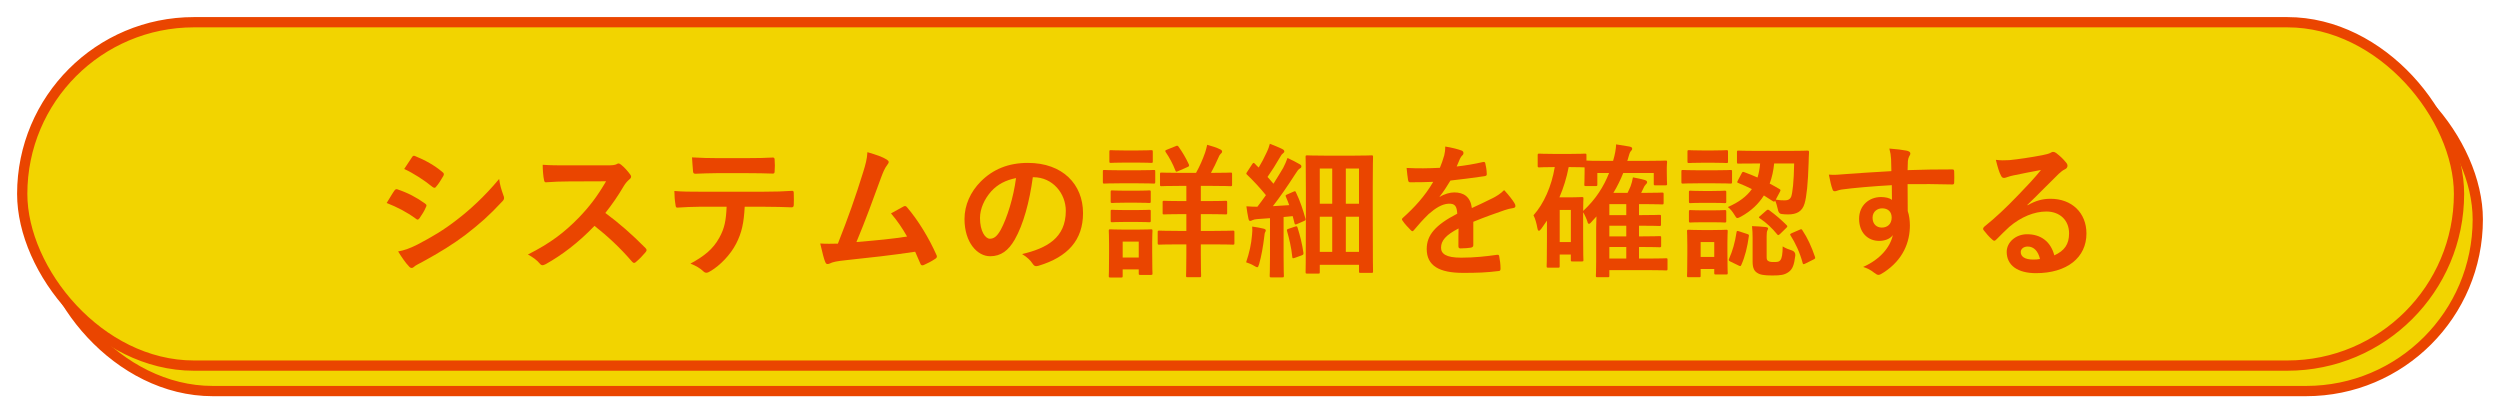
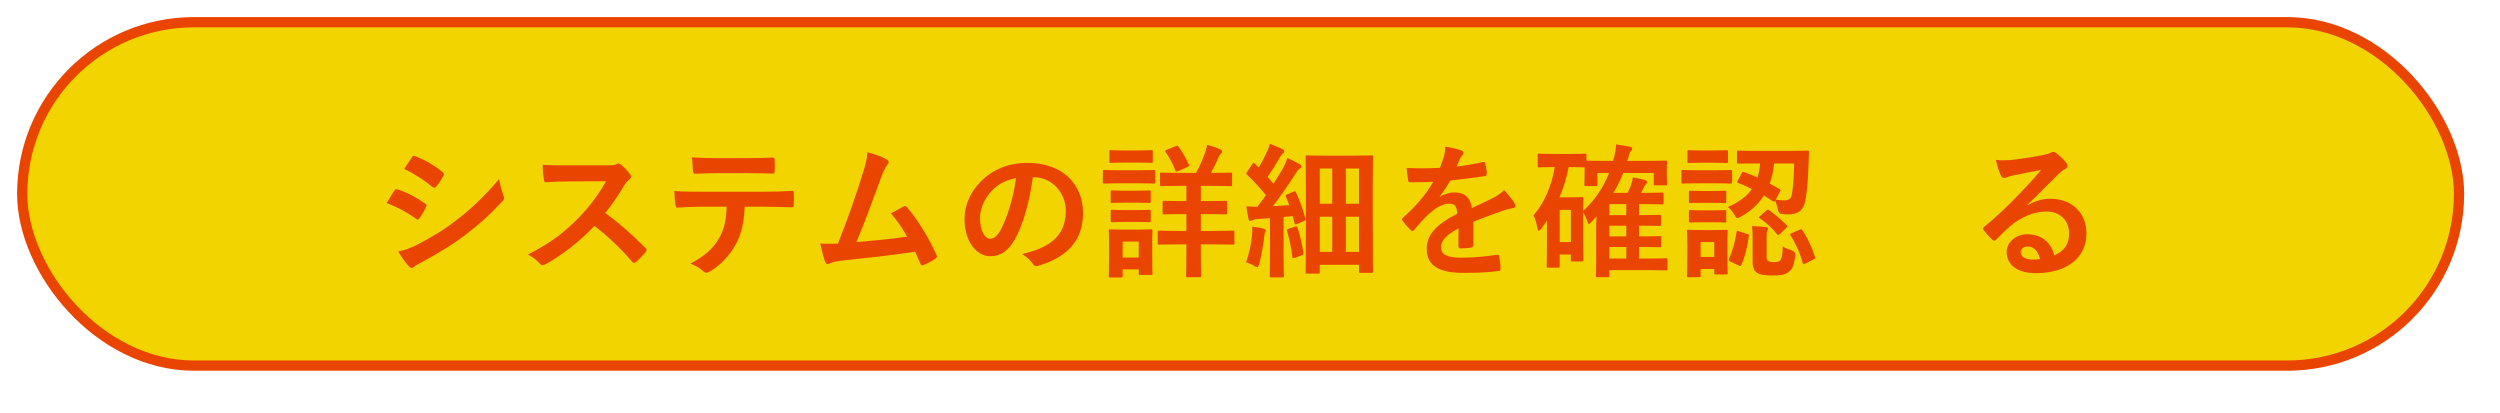
<svg xmlns="http://www.w3.org/2000/svg" id="_レイヤー_1" width="146.27mm" height="24.18mm" version="1.1" viewBox="0 0 414.624 68.542">
-   <rect x="6.797" y="7.908" width="404.142" height="56.949" rx="28.474" ry="28.474" fill="#f2d400" stroke="#ea4500" stroke-miterlimit="10" stroke-width="1.701" />
  <rect x="3.685" y="3.685" width="404.142" height="56.949" rx="28.474" ry="28.474" fill="#f2d400" stroke="#ea4500" stroke-miterlimit="10" stroke-width="1.701" />
  <g>
    <path d="M65.404,31.624c.12-.168.24-.288.456-.24,1.8.6,3.24,1.368,4.608,2.353.168.119.264.216.264.359,0,.072-.048.168-.096.265-.264.647-.672,1.271-1.056,1.823-.12.145-.216.24-.312.24s-.168-.048-.288-.144c-1.536-1.128-3.096-1.92-4.849-2.616.6-.96.984-1.656,1.272-2.04ZM69.292,40.528c2.28-1.2,4.249-2.328,6.577-4.152,1.92-1.464,4.488-3.769,6.913-6.696.144,1.056.336,1.656.696,2.688.072.168.12.312.12.456,0,.191-.072.359-.264.552-2.232,2.4-3.744,3.72-6.096,5.544-2.088,1.585-4.32,2.952-7.177,4.513-.576.312-1.152.576-1.392.816-.144.144-.264.191-.384.191-.168,0-.336-.096-.48-.288-.504-.504-1.152-1.439-1.776-2.448,1.008-.191,1.848-.456,3.264-1.176ZM68.308,26.103c.168-.288.312-.336.6-.192,1.536.624,3.192,1.512,4.512,2.664.144.097.192.216.192.312,0,.096-.024.191-.096.312-.336.601-.816,1.368-1.224,1.801-.072.119-.168.144-.24.144-.12,0-.24-.072-.36-.168-1.248-1.032-3.121-2.256-4.657-2.952.408-.624.864-1.296,1.272-1.92Z" fill="#ea4500" />
    <path d="M100.661,27.423c.864,0,1.296-.023,1.656-.216.096-.071.168-.096.264-.096.144,0,.264.096.408.192.552.432,1.104,1.056,1.56,1.68.072.12.12.216.12.312,0,.144-.096.312-.312.479-.312.264-.624.624-.888,1.057-.984,1.68-1.92,3.023-3.072,4.488,2.304,1.704,4.44,3.576,6.649,5.809.12.119.192.239.192.336,0,.096-.048.216-.168.359-.456.553-1.008,1.129-1.608,1.633-.096.096-.192.144-.288.144-.12,0-.216-.072-.336-.192-2.016-2.352-4.08-4.248-6.24-5.952-2.712,2.832-5.449,4.872-8.065,6.337-.216.096-.384.191-.552.191-.144,0-.288-.071-.408-.216-.528-.647-1.224-1.128-2.016-1.56,3.744-1.896,5.977-3.601,8.449-6.121,1.728-1.8,3.048-3.504,4.512-6.024l-6.192.024c-1.248,0-2.496.048-3.792.144-.192.024-.264-.144-.312-.408-.12-.504-.216-1.656-.216-2.496,1.296.096,2.496.096,4.056.096h6.601Z" fill="#ea4500" />
    <path d="M123.509,34.288c-.144,2.688-.48,4.296-1.417,6.12-.96,1.872-2.688,3.625-4.224,4.536-.264.169-.504.288-.72.288-.168,0-.336-.071-.504-.239-.48-.48-1.296-.96-2.136-1.272,2.352-1.272,3.768-2.448,4.776-4.272.888-1.584,1.128-2.88,1.224-5.16h-4.561c-1.2,0-2.376.072-3.6.144-.216.024-.288-.144-.312-.456-.12-.672-.192-1.584-.192-2.304,1.344.12,2.688.12,4.08.12h10.777c1.872,0,3.265-.048,4.681-.145.24,0,.264.145.264.48.024.312.024,1.536,0,1.848,0,.312-.144.408-.36.408-1.248-.048-2.904-.096-4.561-.096h-3.216ZM118.756,28.72c-1.104,0-2.064.048-3.409.096-.312,0-.384-.12-.408-.408-.072-.576-.096-1.44-.168-2.304,1.68.096,2.904.12,3.984.12h5.376c1.344,0,2.856-.024,4.056-.097.24,0,.288.145.288.456.048.576.048,1.177,0,1.752,0,.337-.048.456-.312.456-1.296-.048-2.712-.071-4.032-.071h-5.376Z" fill="#ea4500" />
-     <path d="M147.101,26.487c.168.12.288.24.288.384,0,.12-.072.288-.24.48-.432.552-.72,1.296-.984,1.992-1.344,3.672-2.616,7.2-4.128,10.801,3.696-.312,5.712-.504,8.401-.912-.744-1.32-1.632-2.641-2.665-3.841.72-.384,1.416-.792,2.088-1.151.264-.145.408-.049.576.144,1.872,2.185,3.672,5.185,4.848,7.849.072.12.096.216.096.312,0,.144-.096.288-.312.408-.576.384-1.176.695-1.824.983-.096.048-.192.072-.288.072-.144,0-.264-.12-.336-.336-.288-.672-.552-1.296-.84-1.92-3.84.575-7.488.983-11.401,1.392-1.584.168-2.232.288-2.808.576-.312.144-.576.096-.696-.24-.192-.408-.504-1.608-.84-3.096.96.071,1.968.048,2.928.023,1.704-4.296,2.952-7.849,4.2-11.881.384-1.248.624-2.088.696-3.288,1.464.432,2.496.768,3.24,1.248Z" fill="#ea4500" />
+     <path d="M147.101,26.487c.168.12.288.24.288.384,0,.12-.072.288-.24.48-.432.552-.72,1.296-.984,1.992-1.344,3.672-2.616,7.2-4.128,10.801,3.696-.312,5.712-.504,8.401-.912-.744-1.32-1.632-2.641-2.665-3.841.72-.384,1.416-.792,2.088-1.151.264-.145.408-.049.576.144,1.872,2.185,3.672,5.185,4.848,7.849.072.12.096.216.096.312,0,.144-.096.288-.312.408-.576.384-1.176.695-1.824.983-.096.048-.192.072-.288.072-.144,0-.264-.12-.336-.336-.288-.672-.552-1.296-.84-1.92-3.84.575-7.488.983-11.401,1.392-1.584.168-2.232.288-2.808.576-.312.144-.576.096-.696-.24-.192-.408-.504-1.608-.84-3.096.96.071,1.968.048,2.928.023,1.704-4.296,2.952-7.849,4.2-11.881.384-1.248.624-2.088.696-3.288,1.464.432,2.496.768,3.24,1.248" fill="#ea4500" />
    <path d="M171.293,29.392c-.552,4.08-1.56,7.824-3,10.345-1.032,1.8-2.28,2.761-4.081,2.761-2.112,0-4.249-2.257-4.249-6.169,0-2.305.984-4.513,2.712-6.24,2.016-2.017,4.561-3.072,7.801-3.072,5.76,0,9.145,3.552,9.145,8.328,0,4.465-2.52,7.272-7.393,8.737-.504.144-.72.048-1.032-.433-.264-.408-.769-.96-1.68-1.512,4.056-.96,7.249-2.641,7.249-7.177,0-2.856-2.16-5.568-5.376-5.568h-.096ZM164.404,31.72c-1.152,1.296-1.872,2.904-1.872,4.44,0,2.208.888,3.433,1.632,3.433.624,0,1.152-.312,1.8-1.465,1.056-1.944,2.136-5.4,2.544-8.593-1.68.336-3.024,1.009-4.104,2.185Z" fill="#ea4500" />
    <path d="M188.764,28.239c1.824,0,2.424-.048,2.568-.048.24,0,.264.024.264.264v1.704c0,.265-.024.288-.264.288-.144,0-.744-.048-2.568-.048h-3.048c-1.824,0-2.424.048-2.568.048-.216,0-.24-.023-.24-.288v-1.704c0-.239.024-.264.24-.264.144,0,.744.048,2.568.048h3.048ZM191.092,41.872c0,2.785.048,3.312.048,3.457,0,.24-.024.264-.264.264h-1.752c-.24,0-.264-.023-.264-.264v-.648h-2.664v1.08c0,.24-.024.265-.264.265h-1.752c-.264,0-.288-.024-.288-.265,0-.144.048-.696.048-3.601v-1.607c0-1.513-.048-2.089-.048-2.257,0-.239.024-.264.288-.264.144,0,.648.048,2.184.048h2.304c1.56,0,2.04-.048,2.208-.048.24,0,.264.024.264.264,0,.145-.048.721-.048,1.849v1.728ZM188.74,24.951c1.536,0,2.017-.048,2.161-.048.264,0,.288.023.288.264v1.584c0,.24-.024.265-.288.265-.144,0-.625-.049-2.161-.049h-2.304c-1.56,0-2.04.049-2.184.049-.24,0-.264-.024-.264-.265v-1.584c0-.24.024-.264.264-.264.144,0,.624.048,2.184.048h2.304ZM188.548,31.624c1.464,0,1.872-.049,2.016-.049.264,0,.288.024.288.265v1.56c0,.24-.024.265-.288.265-.144,0-.552-.048-2.016-.048h-2.04c-1.464,0-1.896.048-2.04.048-.24,0-.264-.024-.264-.265v-1.56c0-.24.024-.265.264-.265.144,0,.576.049,2.04.049h2.04ZM188.548,34.84c1.464,0,1.872-.048,2.016-.048.264,0,.288.024.288.264v1.536c0,.24-.024.265-.288.265-.144,0-.552-.048-2.016-.048h-2.04c-1.464,0-1.896.048-2.04.048-.24,0-.264-.024-.264-.265v-1.536c0-.239.024-.264.264-.264.144,0,.576.048,2.04.048h2.04ZM186.196,40.072v2.641h2.664v-2.641h-2.664ZM199.157,35.512v2.784h2.185c2.208,0,2.976-.048,3.12-.048.24,0,.264.024.264.265v1.8c0,.24-.024.264-.264.264-.144,0-.912-.048-3.12-.048h-2.185v1.656c0,2.28.048,3.385.048,3.528,0,.24-.024.264-.288.264h-1.944c-.24,0-.264-.023-.264-.264,0-.144.048-1.248.048-3.528v-1.656h-1.368c-2.232,0-2.977.048-3.121.048-.24,0-.264-.023-.264-.264v-1.8c0-.24.024-.265.264-.265.144,0,.888.048,3.121.048h1.368v-2.784h-.792c-2.04,0-2.736.048-2.88.048-.24,0-.264-.023-.264-.264v-1.729c0-.239.024-.264.264-.264.144,0,.84.048,2.88.048h.792v-2.52h-1.08c-2.16,0-2.88.048-3.048.048-.216,0-.24-.024-.24-.265v-1.728c0-.24.024-.265.24-.265.168,0,.888.049,3.048.049h2.688c.624-1.129,1.08-2.161,1.512-3.385.12-.384.24-.816.336-1.272.696.192,1.56.456,2.184.769.192.096.288.216.288.336,0,.168-.072.264-.24.408-.168.168-.288.384-.408.696-.336.768-.72,1.584-1.2,2.448h.192c2.161,0,2.904-.049,3.048-.049.24,0,.264.024.264.265v1.728c0,.24-.024.265-.264.265-.144,0-.888-.048-3.048-.048h-1.872v2.52h1.224c2.041,0,2.736-.048,2.88-.048.24,0,.264.024.264.264v1.729c0,.24-.024.264-.264.264-.144,0-.84-.048-2.88-.048h-1.224ZM195.005,24.231c.216-.097.312-.097.456.096.624.864,1.248,1.92,1.704,2.928.096.265.048.337-.24.456l-1.536.673c-.336.144-.36.119-.456-.12-.408-1.057-.96-2.089-1.608-3.049-.12-.216-.096-.264.192-.384l1.488-.6Z" fill="#ea4500" />
    <path d="M207.651,38.92c.048-.456.072-.815.024-1.344.6.072,1.464.24,1.849.336.288.072.408.168.408.288s-.048.216-.12.336c-.072.12-.096.408-.144.792-.168,1.416-.456,3.12-.84,4.465-.12.359-.168.527-.312.527-.12,0-.288-.096-.576-.264-.336-.216-.888-.432-1.272-.552.528-1.561.864-3.024.984-4.585ZM214.516,31.792c.312-.145.312-.097.432.144.696,1.44,1.152,2.881,1.56,4.32.072.265,0,.288-.312.433l-1.104.479c-.288.12-.36.072-.408-.191l-.288-1.129-1.512.145v6.601c0,2.208.048,3.024.048,3.145,0,.239-.024.264-.264.264h-1.824c-.24,0-.264-.024-.264-.264,0-.145.048-.937.048-3.145v-6.409l-2.041.145c-.408.024-.696.096-.888.192-.12.048-.216.119-.36.119-.168,0-.24-.168-.288-.407-.12-.553-.24-1.248-.336-2.017.672.048,1.272.072,1.824.072.48-.624.96-1.272,1.416-1.92-.96-1.177-1.992-2.305-3.12-3.385-.216-.168-.144-.24.024-.504l.816-1.248c.096-.145.168-.216.24-.216.048,0,.12.048.216.144.192.216.408.433.625.624.48-.792.888-1.56,1.296-2.448.312-.647.432-1.032.552-1.488.624.24,1.488.576,2.088.889.24.12.312.239.312.384,0,.12-.096.216-.216.312-.192.145-.288.265-.456.576-.768,1.32-1.368,2.28-2.112,3.337.336.384.672.744.984,1.128.552-.864,1.08-1.729,1.608-2.616.288-.528.528-1.128.72-1.656.72.336,1.464.696,2.016,1.032.216.12.288.216.288.36,0,.168-.072.264-.264.359-.24.145-.432.408-.792.984-1.248,1.944-2.544,3.816-3.672,5.256.888-.048,1.8-.096,2.712-.168-.168-.479-.36-.936-.552-1.392-.096-.24-.072-.264.264-.408l.984-.432ZM214.804,37.576c.288-.096.336-.048.408.216.384,1.2.768,2.736.96,4.129.024.264,0,.312-.288.432l-1.128.408c-.36.12-.408.096-.432-.145-.144-1.56-.528-3.072-.864-4.296-.072-.264,0-.288.264-.384l1.08-.36ZM216.797,45.377c-.24,0-.264-.024-.264-.264,0-.169.048-1.32.048-9.169v-4.297c0-4.272-.048-5.473-.048-5.616,0-.24.024-.264.264-.264.168,0,.864.048,2.928.048h4.8c2.064,0,2.76-.048,2.928-.048.24,0,.264.023.264.264,0,.144-.048,1.272-.048,4.849v4.68c0,8.186.048,9.289.048,9.434,0,.239-.024.264-.264.264h-1.824c-.216,0-.24-.024-.24-.264v-1.08h-6.505v1.2c0,.239-.024.264-.264.264h-1.824ZM218.884,33.784h2.064v-5.833h-2.064v5.833ZM220.949,41.776v-5.832h-2.064v5.832h2.064ZM223.205,27.951v5.833h2.184v-5.833h-2.184ZM225.389,41.776v-5.832h-2.184v5.832h2.184Z" fill="#ea4500" />
    <path d="M244.349,40.648c0,.264-.144.384-.456.432-.312.049-1.032.12-1.704.12-.216,0-.312-.144-.312-.384,0-.864,0-2.064.024-2.928-2.136,1.104-2.904,2.04-2.904,3.191,0,1.009.816,1.656,3.336,1.656,2.208,0,4.128-.216,5.977-.479.216-.024.312.048.336.264.12.552.216,1.393.216,1.969.024.287-.072.455-.264.455-2.064.265-3.625.312-5.953.312-3.937,0-6.024-1.176-6.024-3.96,0-2.305,1.44-3.984,5.064-5.856-.072-1.225-.36-1.704-1.44-1.656-1.128.048-2.208.768-3.312,1.728-1.032,1.009-1.632,1.704-2.4,2.616-.12.145-.192.217-.288.217-.072,0-.168-.072-.264-.169-.336-.336-1.056-1.08-1.368-1.584-.072-.096-.096-.168-.096-.216,0-.096.048-.168.168-.264,1.848-1.656,3.625-3.553,5.017-5.953-1.128.049-2.424.072-3.84.072-.216,0-.288-.12-.336-.384-.072-.384-.168-1.272-.24-1.992,1.824.096,3.696.072,5.521-.024.264-.647.48-1.224.72-2.063.096-.408.168-.816.168-1.465,1.056.168,2.112.433,2.736.672.192.072.288.24.288.408,0,.12-.048.265-.168.36-.144.12-.288.336-.408.576-.144.336-.264.647-.552,1.296,1.464-.168,2.928-.408,4.368-.744.264-.048.336.024.384.24.12.48.216,1.032.24,1.729.024.239-.072.336-.408.384-1.8.264-3.864.528-5.617.72-.552.889-1.08,1.776-1.8,2.664l.024.048c.768-.504,1.752-.743,2.4-.743,1.584,0,2.688.72,2.928,2.592.937-.432,2.304-1.056,3.528-1.68.456-.24,1.224-.673,1.824-1.297.792.841,1.417,1.681,1.68,2.112.144.216.192.384.192.528,0,.192-.12.288-.36.336-.504.072-.984.192-1.464.36-1.561.552-3.121,1.08-5.161,1.92v3.864Z" fill="#ea4500" />
    <path d="M272.981,26.68c2.305,0,3.097-.049,3.24-.049.24,0,.264.024.264.265,0,.144-.048.456-.048.888v.672c0,1.608.048,1.872.048,2.017,0,.24-.023.264-.264.264h-1.68c-.24,0-.265-.023-.265-.264v-1.776h-5.064c-.432,1.08-.96,2.185-1.632,3.288h2.353c.191-.359.336-.744.504-1.104.144-.385.312-.984.384-1.465.72.12,1.416.288,1.944.433.288.096.408.191.408.36,0,.168-.097.264-.24.407-.12.12-.264.312-.432.721l-.312.647h.864c1.848,0,2.448-.048,2.592-.048.24,0,.265.024.265.265v1.439c0,.24-.024.265-.265.265-.144,0-.744-.049-2.592-.049h-1.225v1.824h.048c2.377,0,3.192-.048,3.337-.048.24,0,.264.024.264.265v1.296c0,.264-.023.288-.264.288-.168,0-.984-.048-3.385-.048v1.775h.048c2.377,0,3.192-.048,3.337-.048.264,0,.288.024.288.265v1.344c0,.216-.024.24-.288.24-.168,0-.984-.048-3.385-.048v1.92h1.704c1.992,0,2.616-.048,2.761-.048.24,0,.264.023.264.264v1.488c0,.24-.023.264-.264.264-.145,0-.769-.048-2.761-.048h-6.624v.912c0,.24-.024.264-.265.264h-1.704c-.239,0-.264-.023-.264-.264,0-.12.048-.648.048-2.328v-5.641c0-.624.024-1.248.048-1.848l-.96,1.056c-.096.12-.191.168-.288.168-.096,0-.191-.096-.239-.336-.12-.408-.456-1.152-.721-1.584v3.888c0,3.409.048,3.865.048,4.033,0,.216-.023.239-.288.239h-1.536c-.239,0-.264-.023-.264-.239v-.912h-1.848v1.92c0,.24-.024.264-.265.264h-1.632c-.24,0-.265-.023-.265-.264,0-.145.049-.864.049-4.272v-3.265l-.937,1.345c-.168.216-.288.336-.408.336-.096,0-.191-.145-.24-.433-.144-.815-.359-1.584-.647-2.136,1.704-1.896,3-4.801,3.528-7.993h-.168c-1.704,0-2.232.049-2.4.049-.24,0-.264-.024-.264-.265v-1.752c0-.24.023-.264.264-.264.168,0,.696.048,2.4.048h2.736c1.728,0,2.256-.048,2.4-.048.264,0,.287.023.287.264v.888c.265.024,1.104.049,3.169.049h1.248c.312-1.032.479-1.969.504-2.736.84.12,1.632.264,2.208.359.336.072.456.168.456.36,0,.168-.096.264-.264.456-.145.168-.265.6-.48,1.368l-.072.192h3.097ZM260.164,27.711c-.336,1.776-.863,3.457-1.536,5.017h2.017c1.08,0,1.536-.048,1.68-.048.265,0,.288.024.288.264,0,.145-.048.601-.048,2.041,2.112-1.944,3.433-4.081,4.297-6.289h-1.944v1.896c0,.24-.024.264-.265.264h-1.632c-.24,0-.264-.023-.264-.264,0-.168.048-.408.048-2.064v-.768c-.168,0-.72-.049-2.376-.049h-.265ZM258.676,34.816v5.328h1.848v-5.328h-1.848ZM269.716,35.68v-1.824h-2.808v1.824h2.808ZM269.716,39.208v-1.775h-2.808v1.775h2.808ZM269.716,42.881v-1.92h-2.808v1.92h2.808Z" fill="#ea4500" />
    <path d="M284.428,28.239c1.848,0,2.424-.048,2.568-.048.239,0,.264.024.264.264v1.704c0,.265-.024.288-.264.288-.145,0-.721-.048-2.568-.048h-2.761c-1.824,0-2.4.048-2.544.048-.24,0-.264-.023-.264-.288v-1.704c0-.239.023-.264.264-.264.144,0,.72.048,2.544.048h2.761ZM286.492,41.872c0,2.785.049,3.241.049,3.385,0,.24-.024.264-.24.264h-1.729c-.24,0-.264-.023-.264-.264v-.648h-2.257v1.104c0,.24-.023.264-.264.264h-1.704c-.264,0-.288-.023-.288-.264,0-.168.048-.648.048-3.553v-1.536c0-1.512-.048-2.088-.048-2.256,0-.24.024-.264.288-.264.145,0,.648.048,2.185.048h1.8c1.561,0,2.064-.048,2.232-.048.216,0,.24.023.24.264,0,.145-.049.72-.049,1.849v1.655ZM284.14,24.951c1.56,0,2.04-.048,2.184-.048.24,0,.265.023.265.264v1.608c0,.24-.024.264-.265.264-.144,0-.624-.048-2.184-.048h-1.824c-1.561,0-2.04.048-2.185.048-.24,0-.264-.023-.264-.264v-1.608c0-.24.023-.264.264-.264.145,0,.624.048,2.185.048h1.824ZM283.996,31.672c1.44,0,1.872-.048,2.017-.048.264,0,.288.023.288.239v1.561c0,.24-.024.264-.288.264-.145,0-.576-.048-2.017-.048h-1.584c-1.464,0-1.896.048-2.04.048-.24,0-.264-.023-.264-.264v-1.561c0-.216.023-.239.264-.239.144,0,.576.048,2.04.048h1.584ZM283.996,34.888c1.44,0,1.872-.048,2.017-.048.264,0,.288.024.288.264v1.536c0,.24-.024.265-.288.265-.145,0-.576-.048-2.017-.048h-1.584c-1.464,0-1.896.048-2.04.048-.24,0-.264-.024-.264-.265v-1.536c0-.239.023-.264.264-.264.144,0,.576.048,2.04.048h1.584ZM282.051,40.144v2.472h2.257v-2.472h-2.257ZM288.869,28.72c.12-.217.168-.265.408-.168.72.264,1.464.552,2.208.888.216-.696.359-1.464.432-2.328h-.552c-2.16,0-2.881.024-3.024.024-.24,0-.264-.024-.264-.24v-1.656c0-.24.023-.265.264-.265.144,0,.864.049,3.024.049h5.328c2.16,0,2.904-.049,3.049-.049.239,0,.287.049.287.288-.048.624-.048,1.2-.071,1.801-.097,3.288-.336,5.616-.672,6.696-.385,1.344-1.368,1.8-2.713,1.8-.479,0-.744-.023-1.128-.071q-.479-.048-.6-.816c-.12-.48-.24-.984-.433-1.392-.12.191-.216.216-.408.071l-1.464-.936c-.888,1.416-2.136,2.592-3.792,3.504-.288.145-.456.24-.601.24-.168,0-.264-.145-.504-.552-.288-.48-.6-.889-1.08-1.272,1.824-.792,3.12-1.752,3.984-2.977-.768-.384-1.512-.72-2.256-1.008-.216-.072-.216-.144-.072-.408l.648-1.224ZM289.756,38.8c.288.097.336.145.288.385-.24,1.776-.624,3.36-1.248,4.752-.096.24-.168.24-.456.097l-1.393-.673c-.288-.144-.264-.264-.168-.479.553-1.225.984-2.713,1.225-4.368.048-.265.12-.24.432-.145l1.32.432ZM292.997,42.545c0,.504.048.624.312.768.168.096.336.145.888.145.648,0,.864-.049,1.056-.288.288-.336.385-1.032.408-2.305.408.288,1.057.528,1.536.672q.601.217.553.841c-.192,1.584-.456,2.304-1.177,2.784-.647.432-1.224.527-2.64.527-1.368,0-2.04-.119-2.496-.432-.433-.264-.769-.72-.769-1.849v-3.983c0-.696-.024-1.249-.096-1.921.768.024,1.56.072,2.208.145.36.048.456.12.456.24,0,.119-.072.216-.12.336-.072.144-.12.384-.12,1.008v3.312ZM292.924,34.936c.24-.191.288-.216.528-.048,1.057.769,2.017,1.608,2.856,2.448.072.072.12.145.12.216,0,.072-.072.145-.216.288l-.984.96c-.264.217-.312.265-.48.072-.815-1.008-1.8-1.944-2.855-2.64-.12-.072-.169-.12-.169-.192s.097-.144.217-.24l.983-.864ZM294.245,27.111c-.12,1.176-.36,2.304-.744,3.336.553.288,1.104.601,1.633.912.216.12.191.192.048.48l-.672,1.271c.575.097.983.12,1.512.12s.864-.191,1.032-.576c.24-.624.456-2.544.504-5.544h-3.312ZM298.469,38.104c.288-.145.336-.12.479.12.816,1.224,1.488,2.664,2.064,4.368.072.24.072.288-.264.456l-1.345.672c-.312.144-.359.144-.432-.096-.456-1.729-1.224-3.36-2.017-4.585-.119-.191-.071-.24.24-.384l1.272-.552Z" fill="#ea4500" />
-     <path d="M313.636,26.392c-.048-.696-.096-1.032-.288-1.753,1.08.072,2.232.217,2.809.336.408.072.672.24.672.456,0,.192-.072.312-.216.553-.072.144-.145.384-.192.696-.023.312-.023.624-.048,1.536,2.593-.097,5.064-.12,7.369-.12.287,0,.336.048.359.359.024.601.024,1.225,0,1.824,0,.265-.12.336-.408.312-2.496-.072-4.824-.072-7.32-.048,0,1.464,0,3,.024,4.464.239.648.359,1.584.359,2.376,0,2.784-1.128,5.688-4.272,7.753-.407.264-.72.456-.936.456s-.48-.168-.72-.36c-.553-.456-1.2-.768-1.824-.96,2.808-1.248,4.488-3.264,4.92-5.28-.479.696-1.464.96-2.256.96-1.896,0-3.337-1.368-3.337-3.672,0-2.232,1.681-3.601,3.625-3.601.72,0,1.439.145,1.824.48,0-.841-.024-1.656-.024-2.448-3.024.168-6.408.456-8.305.72-.528.072-.912.288-1.128.288-.24,0-.336-.096-.408-.336-.192-.48-.408-1.44-.6-2.425.888.097,1.655,0,2.928-.096,1.464-.12,4.561-.312,7.44-.479-.023-.744-.023-1.345-.048-1.992ZM310.564,36.112c0,1.056.672,1.632,1.536,1.632.889,0,1.632-.552,1.632-1.656,0-.984-.624-1.536-1.584-1.536-.744,0-1.584.504-1.584,1.561Z" fill="#ea4500" />
    <path d="M336.268,34.048c1.345-.768,2.473-1.08,3.816-1.08,3.505,0,5.953,2.305,5.953,5.761,0,4.008-3.241,6.576-8.377,6.576-3.024,0-4.849-1.296-4.849-3.528,0-1.608,1.512-2.928,3.384-2.928,2.257,0,3.913,1.2,4.513,3.504,1.681-.768,2.448-1.824,2.448-3.648,0-2.184-1.536-3.624-3.769-3.624-1.992,0-4.2.888-6.145,2.544-.695.624-1.368,1.32-2.088,2.04-.168.168-.288.265-.408.265-.096,0-.216-.072-.359-.217-.505-.432-1.032-1.056-1.417-1.56-.144-.192-.071-.36.12-.552,1.872-1.513,3.528-3.049,5.688-5.305,1.488-1.536,2.616-2.736,3.721-4.104-1.44.264-3.145.6-4.633.912-.312.072-.624.144-1.008.288-.12.048-.36.12-.479.12-.24,0-.408-.12-.528-.408-.288-.552-.504-1.225-.84-2.593.72.097,1.512.097,2.231.049,1.465-.145,3.577-.456,5.449-.816.6-.12,1.08-.24,1.319-.36.12-.071.337-.191.456-.191.24,0,.385.071.553.191.72.553,1.2,1.032,1.607,1.536.192.217.265.385.265.576,0,.24-.145.456-.408.576-.408.192-.601.36-1.056.769-1.753,1.704-3.36,3.384-5.185,5.136l.023.072ZM336.293,40.889c-.696,0-1.152.408-1.152.912,0,.744.648,1.248,2.088,1.248.433,0,.744-.024,1.104-.096-.312-1.32-1.032-2.064-2.04-2.064Z" fill="#ea4500" />
  </g>
</svg>